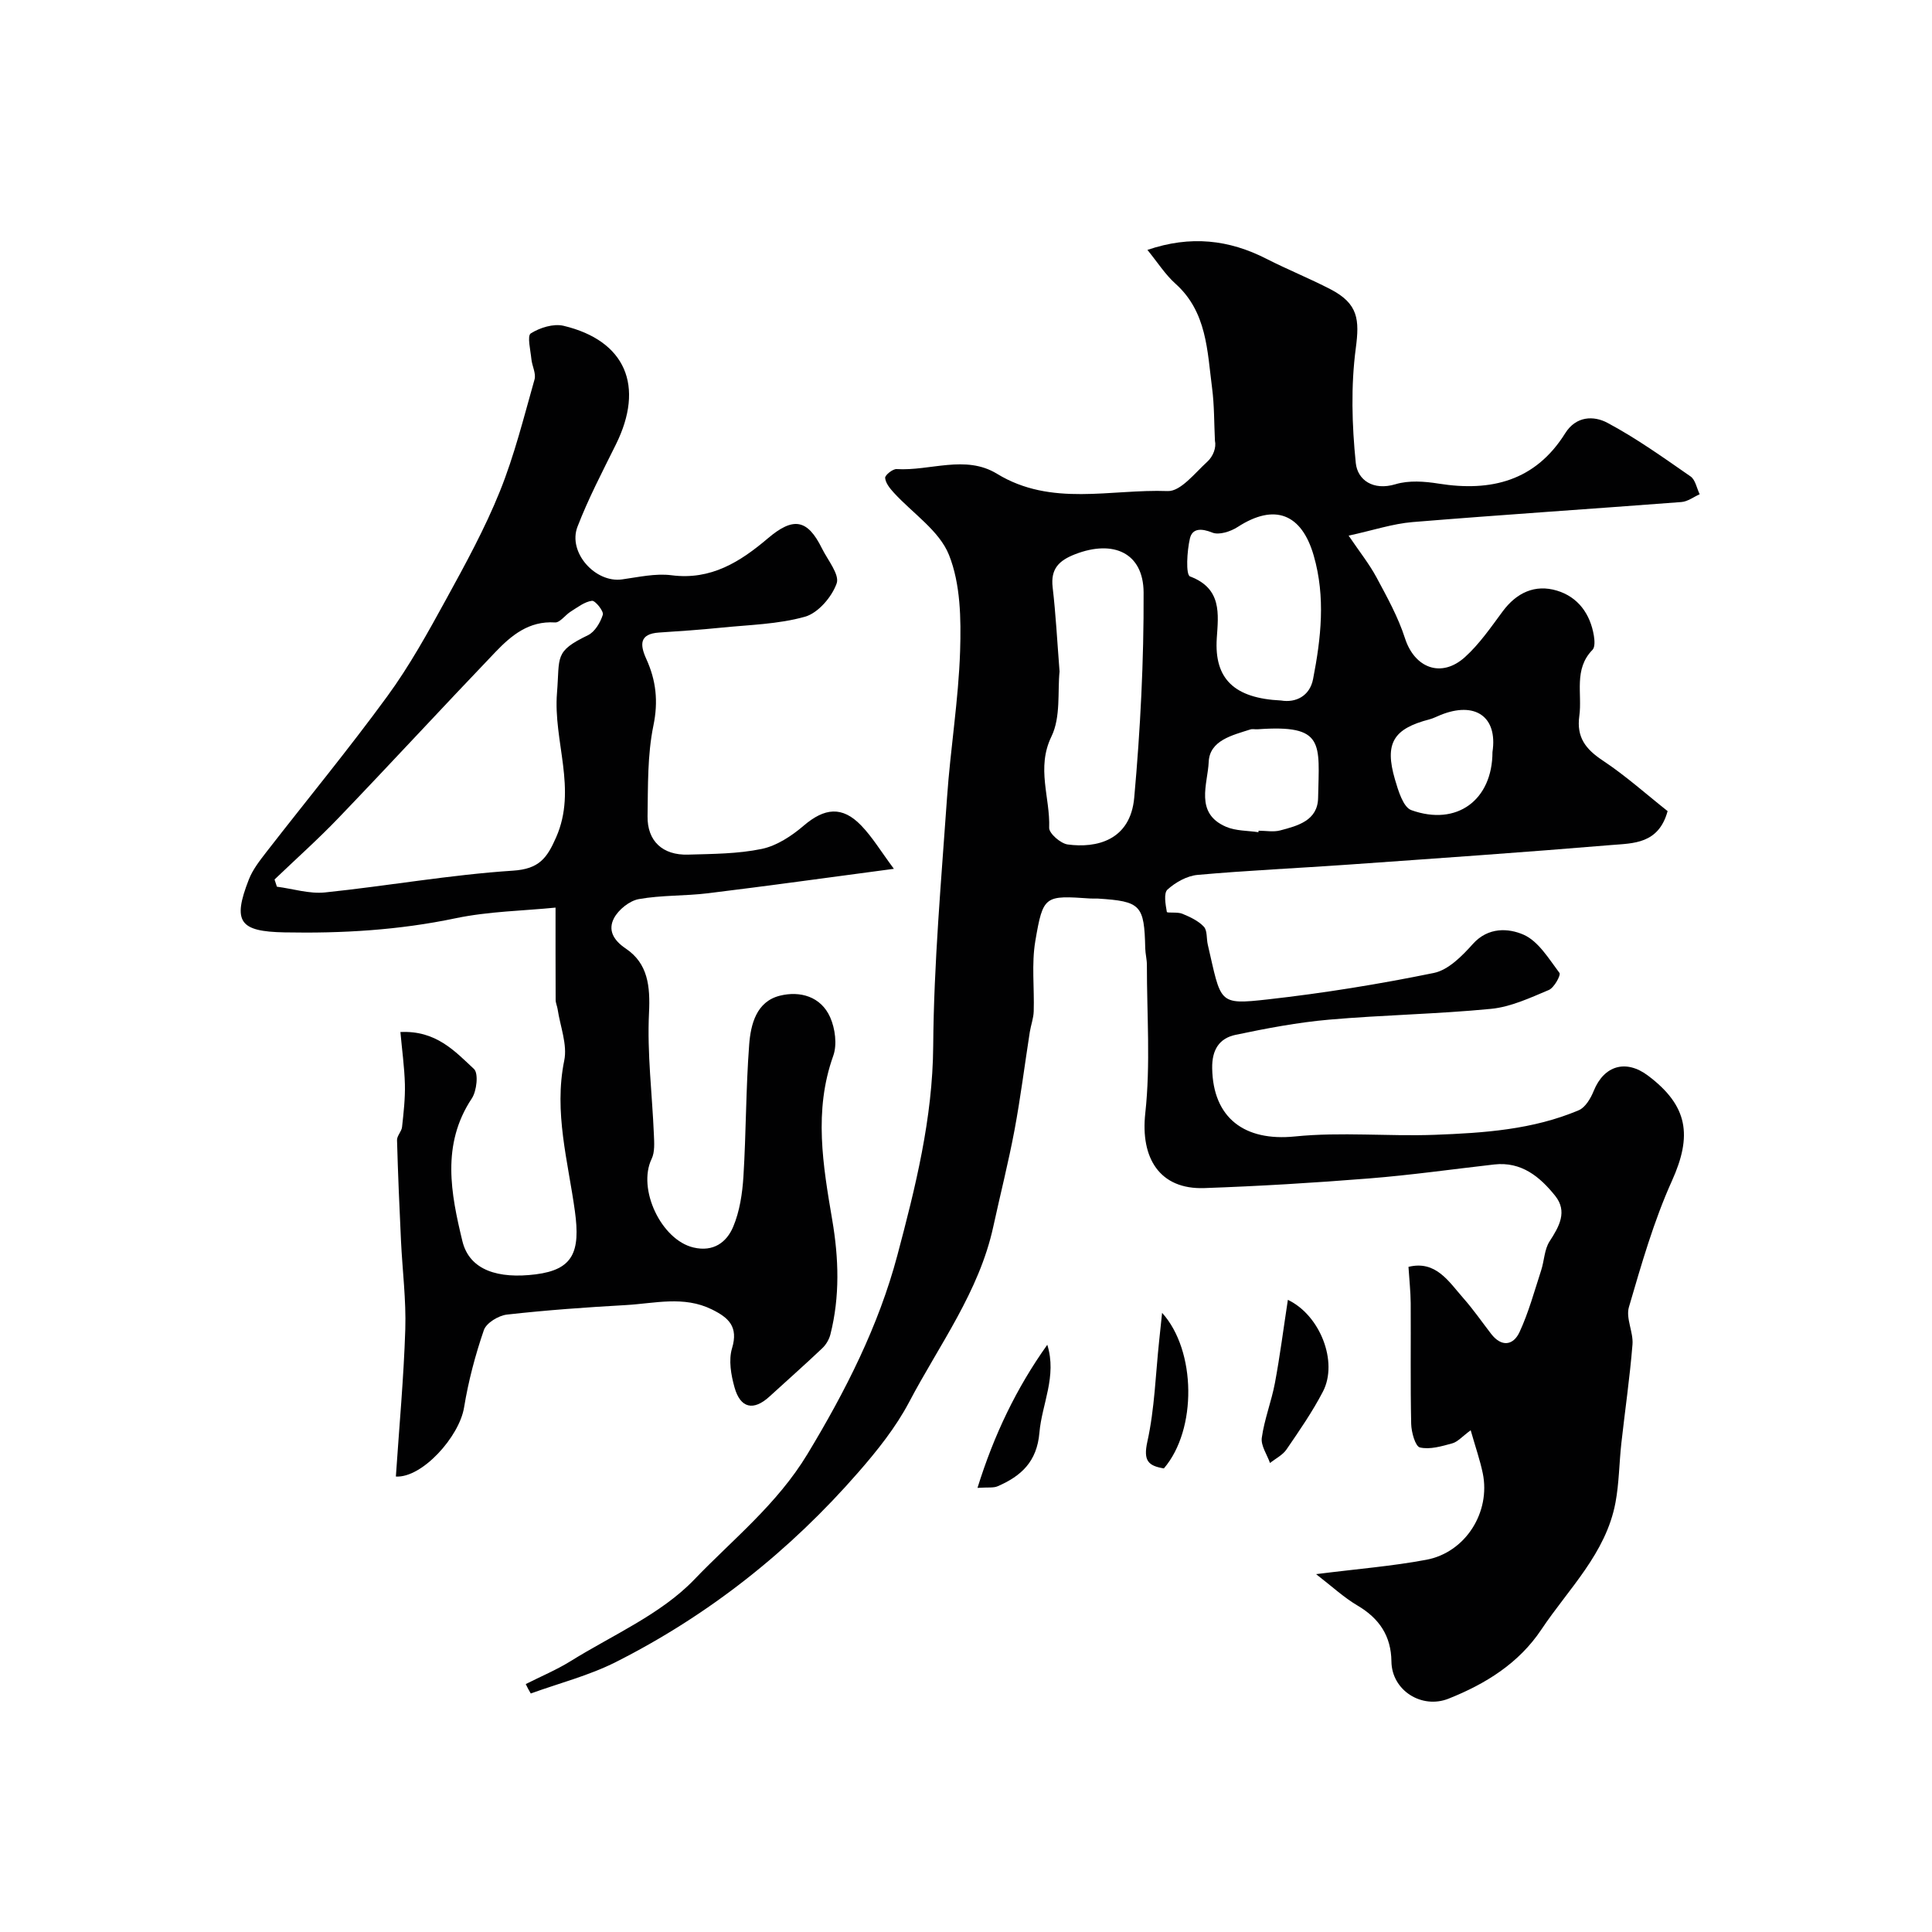
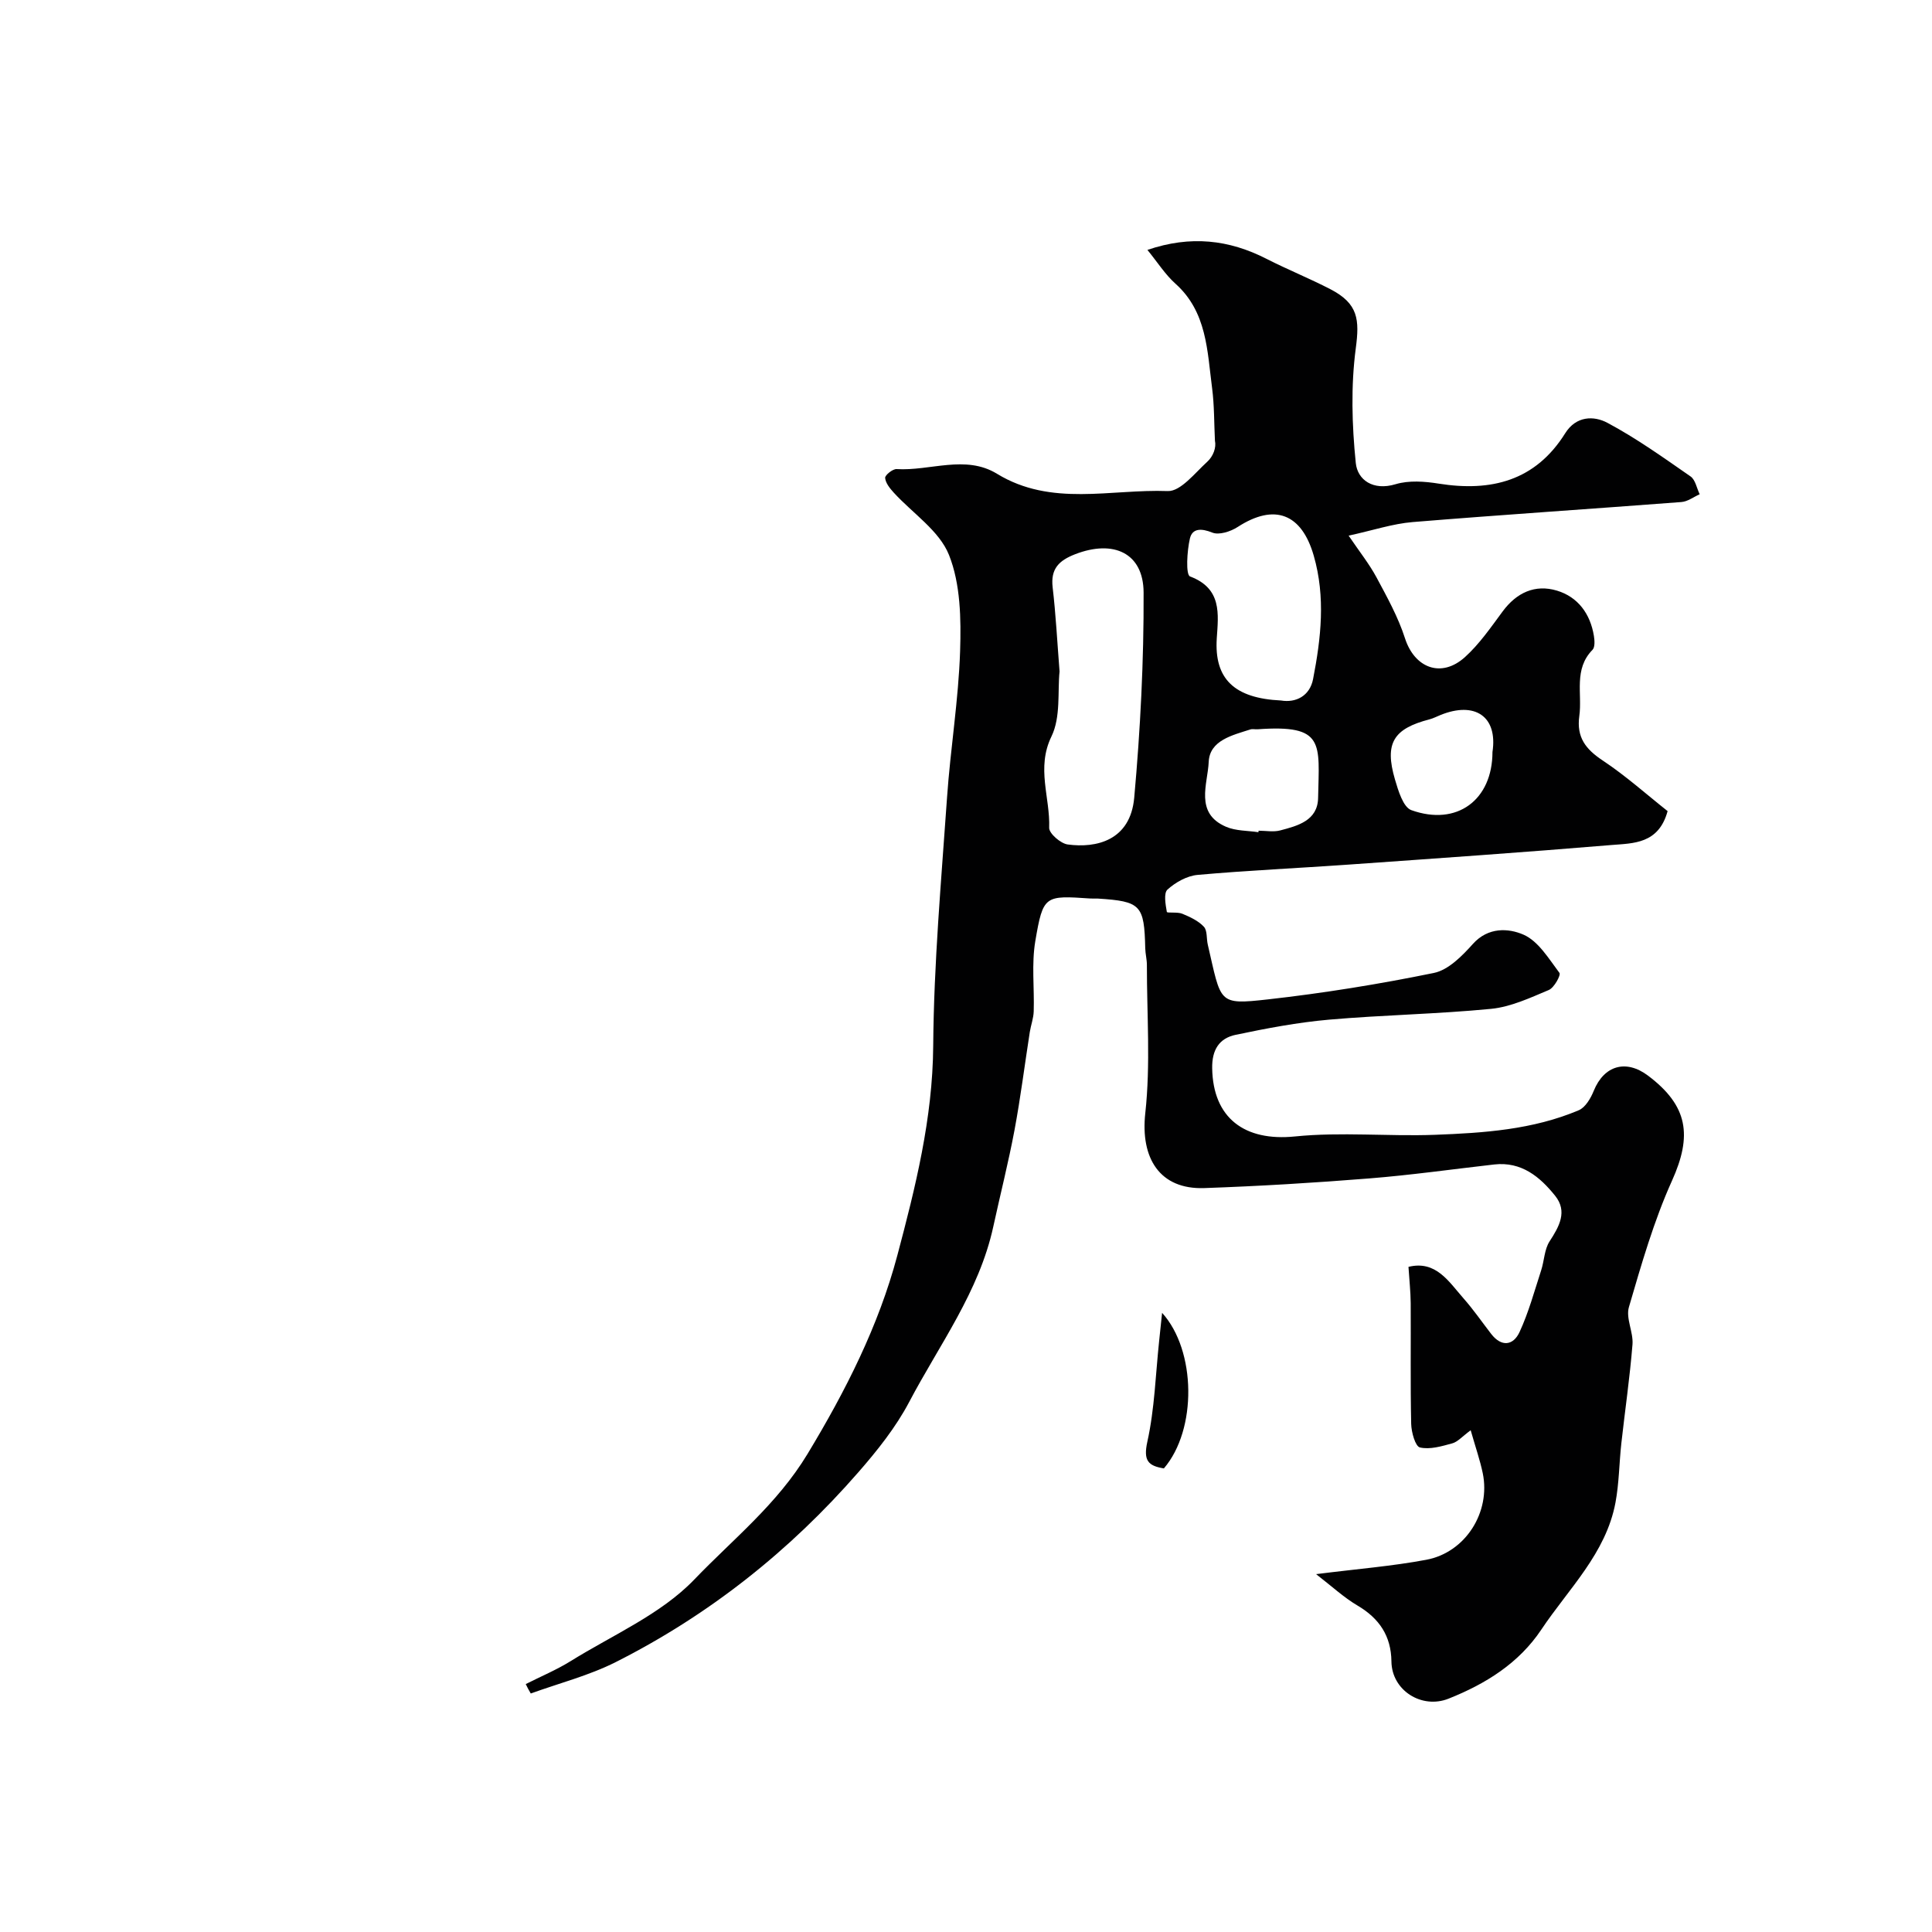
<svg xmlns="http://www.w3.org/2000/svg" enable-background="new 0 0 400 400" viewBox="0 0 400 400">
  <g fill="#010102">
    <path d="m108.85 348.67c3.1-1.57 6.34-2.92 9.29-4.75 8.72-5.42 18.7-9.7 25.61-16.9 7.98-8.32 17.11-15.53 23.43-25.98 7.93-13.12 14.73-26.56 18.6-41.11 3.75-14.11 7.32-28.38 7.43-43.36.13-17.14 1.67-34.28 2.86-51.4.7-10.15 2.38-20.24 2.71-30.39.21-6.65.09-13.88-2.3-19.88-2-5.03-7.54-8.63-11.45-12.92-.79-.87-1.69-1.98-1.77-3.04-.04-.57 1.57-1.87 2.37-1.82 6.94.42 14.25-3.02 20.77.96 11.28 6.9 23.55 3.14 35.37 3.59 2.66.1 5.62-3.74 8.17-6.06 1.26-1.15 1.91-2.96 1.6-4.36-.18-3.64-.12-7.31-.59-10.91-1.01-7.7-1.05-15.75-7.59-21.61-2.13-1.91-3.71-4.43-5.8-6.99 8.95-3.05 16.89-2.12 24.66 1.85 4.35 2.22 8.91 4.05 13.25 6.3 5.75 2.99 6.02 6.28 5.23 12.22-1.03 7.8-.8 15.89 0 23.75.36 3.5 3.58 5.8 8.24 4.39 2.75-.83 6.01-.59 8.93-.12 10.88 1.73 20.03-.58 26.19-10.43 2.27-3.63 5.96-3.64 8.72-2.17 6.01 3.2 11.61 7.21 17.23 11.11 1 .69 1.28 2.43 1.89 3.69-1.26.56-2.48 1.51-3.77 1.61-18.55 1.42-37.12 2.63-55.66 4.15-4.12.34-8.16 1.7-13.25 2.81 2.29 3.38 4.28 5.87 5.77 8.64 2.19 4.08 4.48 8.21 5.89 12.59 1.98 6.17 7.51 8.34 12.42 3.92 3-2.71 5.37-6.17 7.8-9.45 2.88-3.9 6.71-5.68 11.24-4.32 4.36 1.31 6.91 4.8 7.66 9.37.15.94.25 2.34-.29 2.89-3.95 4.03-2.09 9.08-2.73 13.7-.61 4.44 1.33 6.88 4.87 9.23 4.76 3.16 9.06 7.02 13.41 10.46-1.86 6.82-7.1 6.65-11.6 7.02-18.2 1.52-36.42 2.78-54.64 4.07-10.36.73-20.75 1.19-31.09 2.12-2.18.2-4.55 1.53-6.21 3.03-.83.75-.41 3.09-.14 4.63.05.29 2.21-.04 3.2.38 1.6.66 3.32 1.46 4.46 2.68.75.79.52 2.46.82 3.72 2.81 12.11 2.02 12.5 12.47 11.33 11.51-1.29 22.99-3.15 34.33-5.47 3-.61 5.85-3.51 8.07-5.99 3.19-3.57 7.41-3.28 10.49-1.94s5.25 5 7.45 7.92c.33.44-1.1 3.08-2.21 3.54-3.86 1.62-7.86 3.5-11.94 3.9-11.16 1.09-22.4 1.26-33.57 2.24-6.49.57-12.94 1.8-19.33 3.14-3.38.71-4.92 3.09-4.85 6.93.17 10.3 6.71 15.17 17.14 14.11 9.57-.97 19.32.02 28.97-.34 10.12-.38 20.29-1.06 29.79-5.09 1.37-.58 2.48-2.48 3.1-4.02 2.13-5.24 6.66-6.59 11.25-3.13 8.31 6.26 9.15 12.42 4.95 21.74-3.78 8.37-6.33 17.32-8.92 26.17-.68 2.3.94 5.18.74 7.73-.55 6.84-1.55 13.65-2.31 20.48-.45 4.08-.46 8.23-1.21 12.25-1.97 10.54-9.71 17.85-15.35 26.3-4.65 6.97-11.5 11.24-19.21 14.31-5.55 2.21-11.77-1.7-11.83-7.71-.06-5.25-2.5-8.9-7.01-11.56-2.88-1.7-5.38-4.04-8.59-6.51 8.58-1.09 15.78-1.65 22.84-2.98 8.12-1.53 13.33-9.86 11.67-17.91-.57-2.74-1.51-5.41-2.5-8.9-1.78 1.31-2.69 2.4-3.81 2.71-2.19.6-4.63 1.33-6.7.85-.96-.23-1.77-3.16-1.81-4.88-.18-8.33-.05-16.66-.1-24.99-.02-2.41-.29-4.81-.46-7.52 5.69-1.4 8.34 3.06 11.4 6.53 2.05 2.32 3.82 4.89 5.72 7.35 2.15 2.78 4.58 2.4 5.87-.37 1.89-4.08 3.08-8.49 4.48-12.79.65-1.99.66-4.34 1.75-6.01 2.01-3.09 3.74-6.19 1.15-9.42-3.14-3.92-6.97-7.12-12.6-6.49-8.63.98-17.24 2.2-25.89 2.89-11.36.91-22.76 1.6-34.15 2-9.24.32-13.25-6.19-12.22-15.52 1.11-10.12.32-20.45.33-30.69 0-1.14-.31-2.28-.34-3.43-.2-8.98-.91-9.73-9.81-10.3-.5-.03-1 .02-1.5-.01-9.52-.65-9.83-.7-11.45 8.81-.8 4.73-.18 9.69-.33 14.54-.04 1.43-.58 2.85-.81 4.28-1.06 6.78-1.91 13.59-3.17 20.33-1.26 6.7-2.94 13.31-4.39 19.97-2.93 13.48-11.17 24.44-17.42 36.32-2.77 5.25-6.61 10.06-10.54 14.56-14.21 16.3-30.92 29.55-50.23 39.29-5.54 2.79-11.7 4.36-17.57 6.49-.41-.67-.73-1.31-1.04-1.95zm110.52-209.65c-.43 4.13.28 9.44-1.68 13.46-3.18 6.55-.24 12.65-.47 18.91-.04 1.15 2.37 3.26 3.85 3.45 5.87.79 12.96-.78 13.76-9.7 1.27-14.11 2-28.32 1.94-42.48-.04-8.19-6.24-10.98-14.16-7.92-3.37 1.31-5.12 3.02-4.67 6.87.65 5.55.94 11.15 1.43 17.41zm45.85 6.01c3.09.52 5.96-.94 6.64-4.44 1.64-8.45 2.61-16.94.14-25.53-2.5-8.72-8.1-10.91-15.76-5.95-1.45.94-3.85 1.72-5.24 1.16-2.25-.91-4.14-.93-4.64 1.21-.61 2.6-.89 7.53.03 7.87 6.64 2.49 5.86 7.81 5.53 12.8-.55 8.42 3.63 12.42 13.3 12.88zm-4.68 27.27c.01-.1.03-.21.04-.31 1.5 0 3.07.31 4.47-.06 3.64-.96 7.76-2.03 7.85-6.73.22-11.37 1.46-15.22-12.52-14.21-.5.04-1.04-.11-1.49.03-3.74 1.2-8.45 2.26-8.64 6.73-.2 4.56-2.98 10.61 3.6 13.43 2.03.87 4.45.78 6.69 1.12zm48.46-16.6c1.12-7.4-3.66-10.54-10.75-7.67-.75.3-1.49.69-2.27.9-7.51 1.94-9.36 4.95-7.17 12.44.68 2.32 1.7 5.75 3.39 6.36 9.45 3.39 16.79-2.11 16.8-12.03z" />
-     <path d="m81.96 305.7c.7-10.44 1.63-20.44 1.95-30.47.19-6.1-.6-12.23-.89-18.35-.33-6.94-.63-13.89-.82-20.84-.02-.89.94-1.77 1.04-2.7.32-2.94.66-5.9.59-8.84-.1-3.62-.61-7.23-.93-10.83 7.38-.36 11.28 3.97 15.23 7.65.97.9.58 4.57-.46 6.12-6.33 9.54-4.31 19.7-1.94 29.51 1.47 6.09 7.48 7.86 15.18 6.89 7.75-.98 9.27-4.65 8.12-13.05-1.41-10.31-4.4-20.52-2.21-31.22.68-3.31-.84-7.08-1.37-10.63-.1-.65-.41-1.28-.41-1.92-.03-6.48-.02-12.96-.02-19.11-6.69.67-13.85.77-20.72 2.21-11.72 2.46-23.48 3.15-35.39 2.92-9.31-.18-10.83-2.16-7.39-10.95.81-2.08 2.29-3.95 3.68-5.75 8.33-10.73 16.98-21.22 24.99-32.19 4.6-6.29 8.41-13.2 12.17-20.06 4-7.29 8.02-14.64 11.12-22.33 3.02-7.48 4.98-15.41 7.19-23.2.35-1.24-.51-2.78-.65-4.2-.18-1.84-.91-4.83-.13-5.33 1.88-1.19 4.7-2.07 6.78-1.58 12.86 3.07 16.84 12.49 10.83 24.6-2.78 5.61-5.7 11.19-7.94 17.01-2.04 5.3 3.69 11.67 9.22 10.9 3.4-.47 6.93-1.29 10.25-.86 8.19 1.06 14.24-2.8 19.97-7.66 5.24-4.45 8.17-3.98 11.17 2.09 1.2 2.43 3.7 5.43 3.05 7.26-.99 2.8-3.83 6.12-6.54 6.89-5.59 1.58-11.6 1.68-17.45 2.28-4.24.43-8.5.72-12.76 1-4.16.27-3.98 2.56-2.66 5.47 2.02 4.44 2.51 8.77 1.47 13.8-1.25 6.08-1.11 12.48-1.21 18.75-.08 5.16 3.13 8.12 8.39 7.96 5.1-.15 10.3-.15 15.25-1.18 3.11-.65 6.19-2.68 8.68-4.81 4.3-3.68 7.98-4.12 11.9-.05 2.32 2.4 4.08 5.35 6.78 8.98-13.65 1.81-26.06 3.54-38.5 5.06-4.75.58-9.62.37-14.31 1.21-1.94.35-4.22 2.19-5.15 3.97-1.23 2.36-.23 4.47 2.45 6.27 4.6 3.09 5.08 7.81 4.81 13.33-.41 8.35.66 16.78 1.01 25.18.07 1.69.22 3.61-.47 5.04-2.99 6.2 1.98 16.76 8.66 18.34 4.14.98 6.87-1.08 8.22-4.27 1.36-3.22 1.91-6.92 2.13-10.45.56-9.09.5-18.22 1.19-27.29.32-4.21 1.5-8.91 6.35-10.12 4.16-1.04 8.49.15 10.41 4.45 1.04 2.34 1.48 5.67.64 8.01-4.07 11.38-2.12 22.67-.2 33.99 1.35 7.93 1.6 15.82-.38 23.66-.26 1.04-.9 2.13-1.67 2.86-3.59 3.41-7.31 6.69-10.96 10.03-3.28 3-6 2.45-7.22-1.89-.73-2.58-1.26-5.66-.52-8.11 1.35-4.49-.71-6.34-4.18-8.05-5.82-2.87-11.83-1.24-17.76-.9-8.23.46-16.47 1.05-24.66 1.97-1.75.2-4.27 1.73-4.78 3.21-1.79 5.2-3.21 10.59-4.1 16.02-.99 6.07-8.71 14.64-14.12 14.3zm-25.12-123.61c.16.5.33.99.49 1.49 3.32.43 6.71 1.52 9.95 1.19 13-1.35 25.91-3.66 38.93-4.51 5.42-.35 7.04-2.6 8.93-6.9 4.4-10-.63-19.88.18-29.91.61-7.52-.64-8.53 6.42-11.94 1.42-.69 2.57-2.64 3.07-4.24.22-.72-1.58-2.97-2.25-2.88-1.54.2-2.99 1.35-4.4 2.23-1.14.71-2.23 2.32-3.26 2.25-5.4-.35-9.04 2.69-12.34 6.14-10.86 11.35-21.52 22.91-32.39 34.25-4.26 4.45-8.87 8.56-13.33 12.83z" />
-     <path d="m266.64 269.12c6.66 3.16 10.46 12.83 7.26 18.99-2.17 4.18-4.88 8.09-7.54 11.98-.8 1.17-2.26 1.88-3.42 2.81-.61-1.75-1.92-3.59-1.7-5.22.53-3.83 2-7.53 2.72-11.35 1.05-5.61 1.77-11.28 2.68-17.21z" />
-     <path d="m216.83 278.42c2.04 6.54-1.12 12.24-1.63 18.2-.51 6.02-3.79 8.99-8.66 11.1-.85.37-1.93.18-4.16.33 3.42-11 8.07-20.69 14.45-29.63z" />
-     <path d="m240.6 271.81c7.07 7.8 7.26 24.17.37 32.21-3.24-.54-4.3-1.57-3.42-5.55 1.51-6.83 1.7-13.96 2.45-20.96.18-1.71.36-3.4.6-5.7z" />
+     <path d="m240.6 271.81c7.07 7.8 7.26 24.17.37 32.21-3.24-.54-4.3-1.57-3.42-5.55 1.51-6.83 1.7-13.96 2.45-20.96.18-1.71.36-3.4.6-5.7" />
  </g>
</svg>